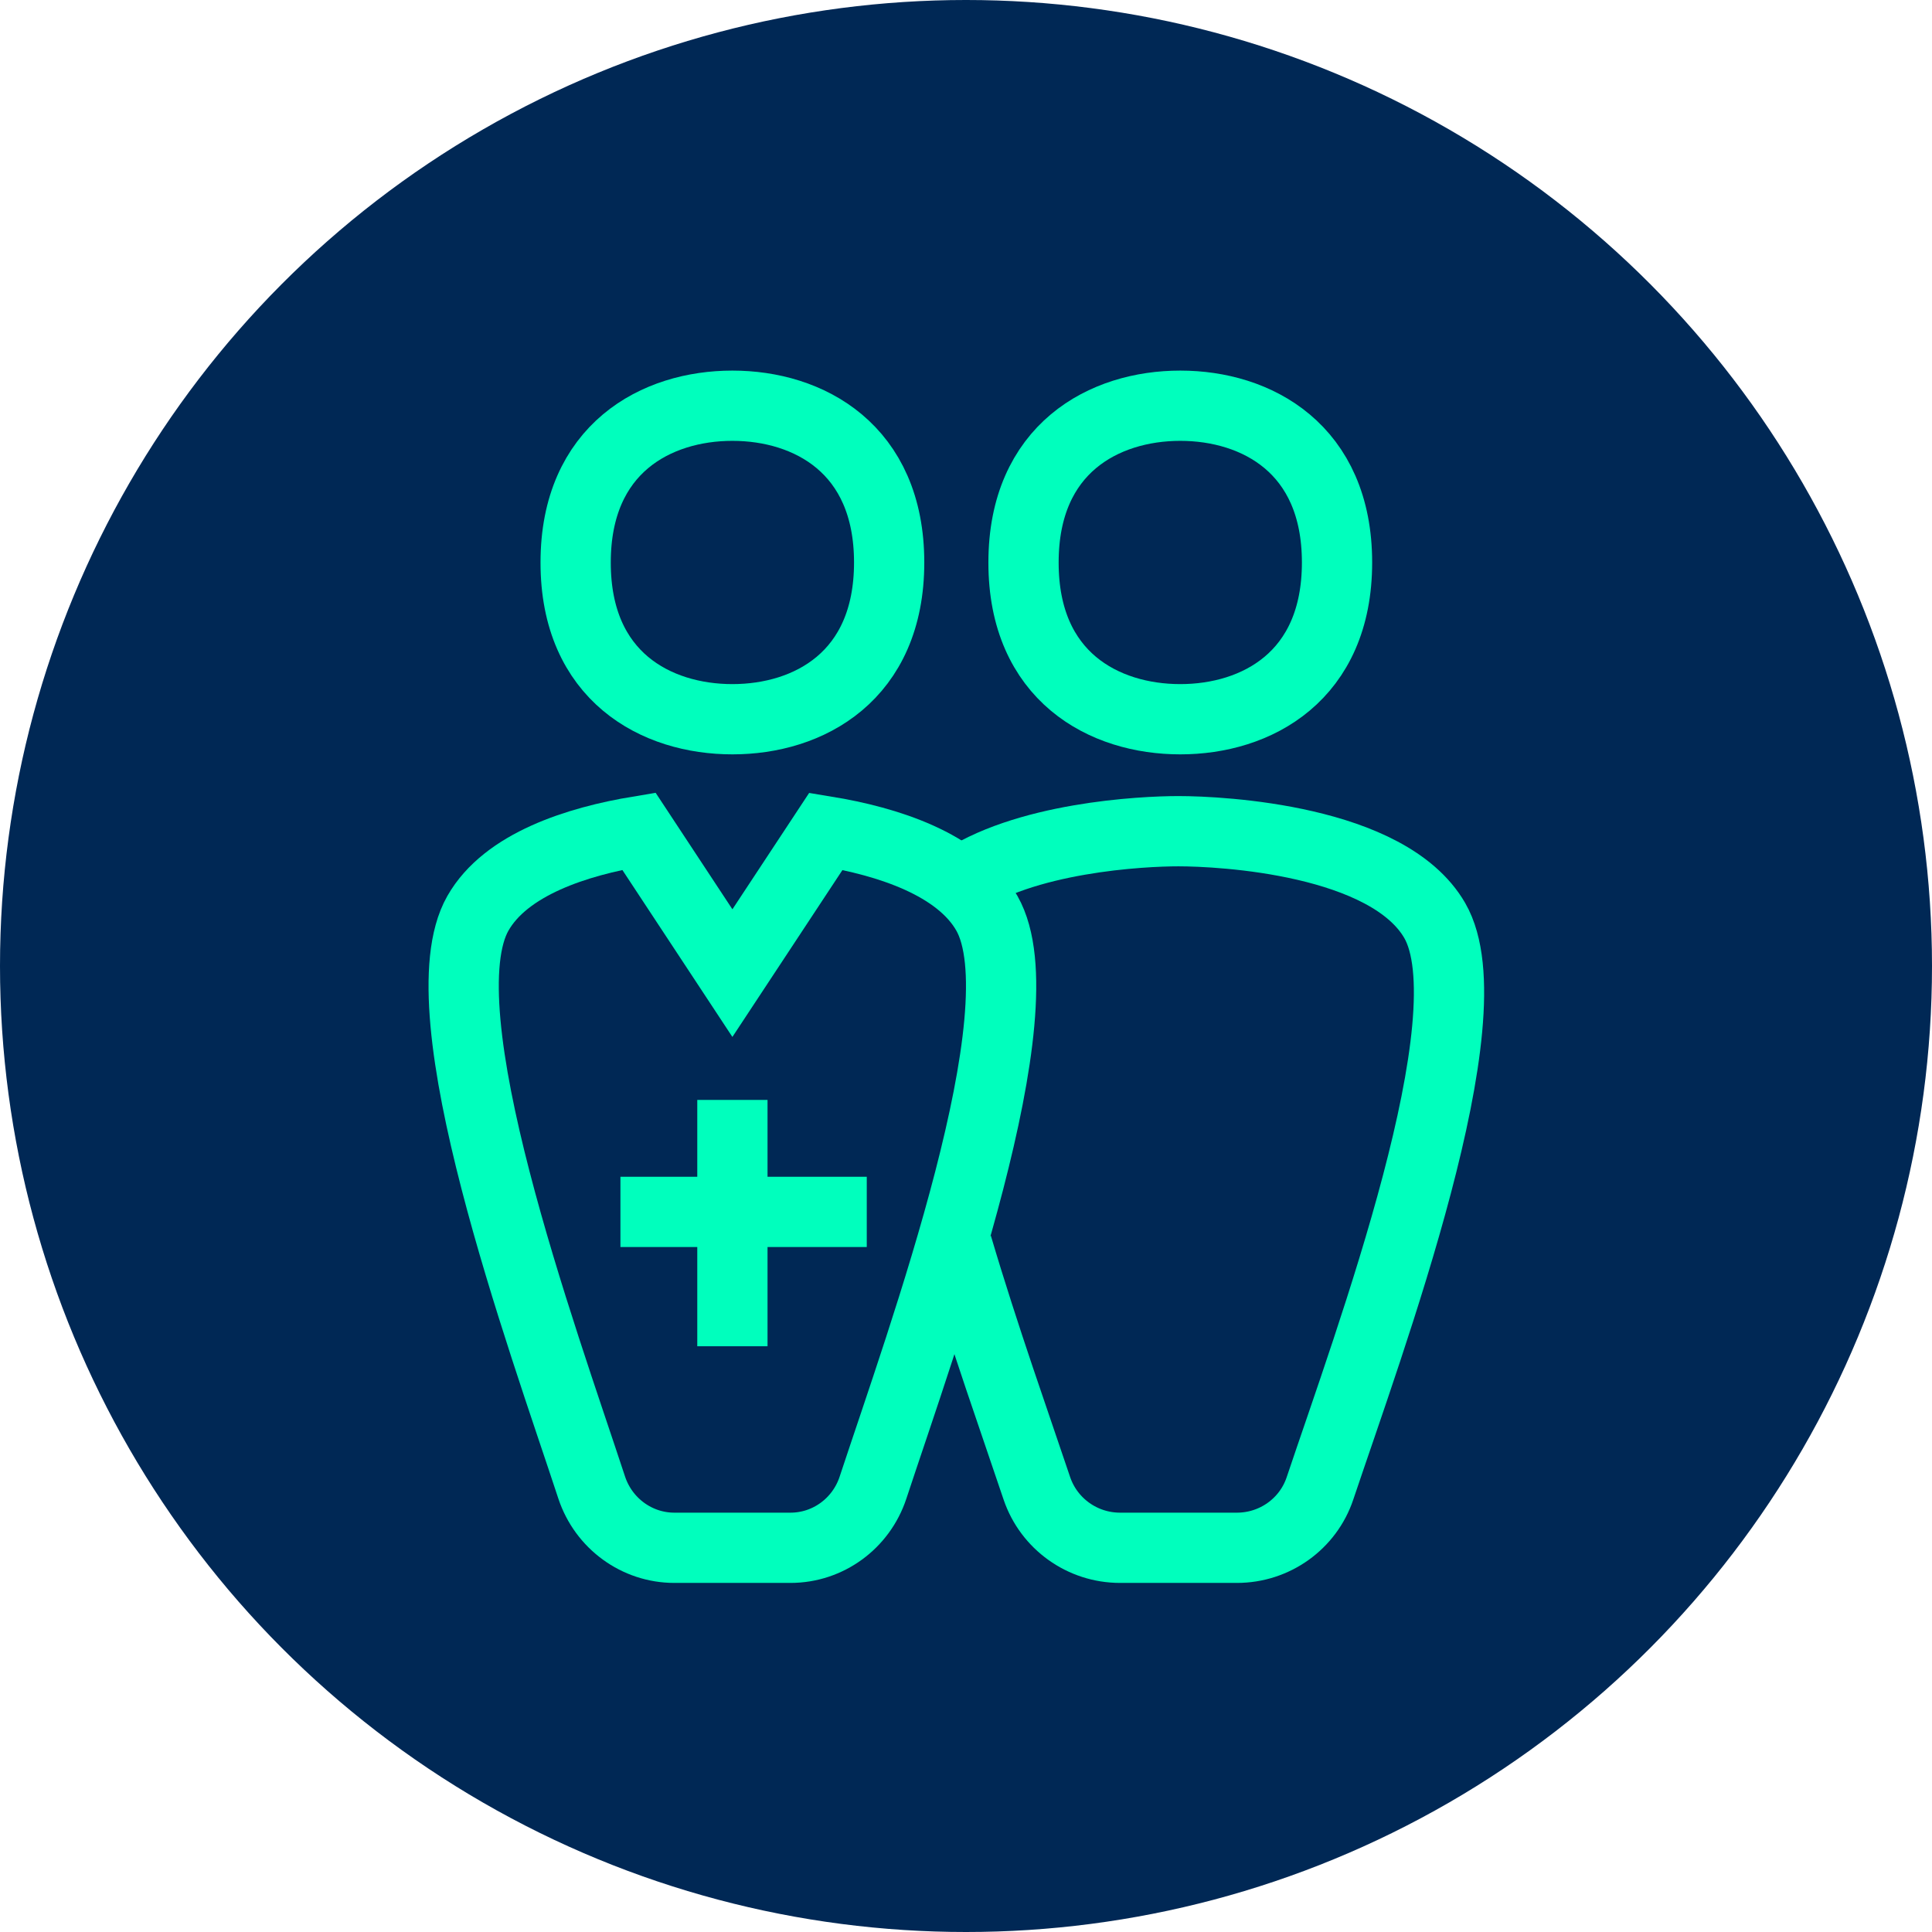
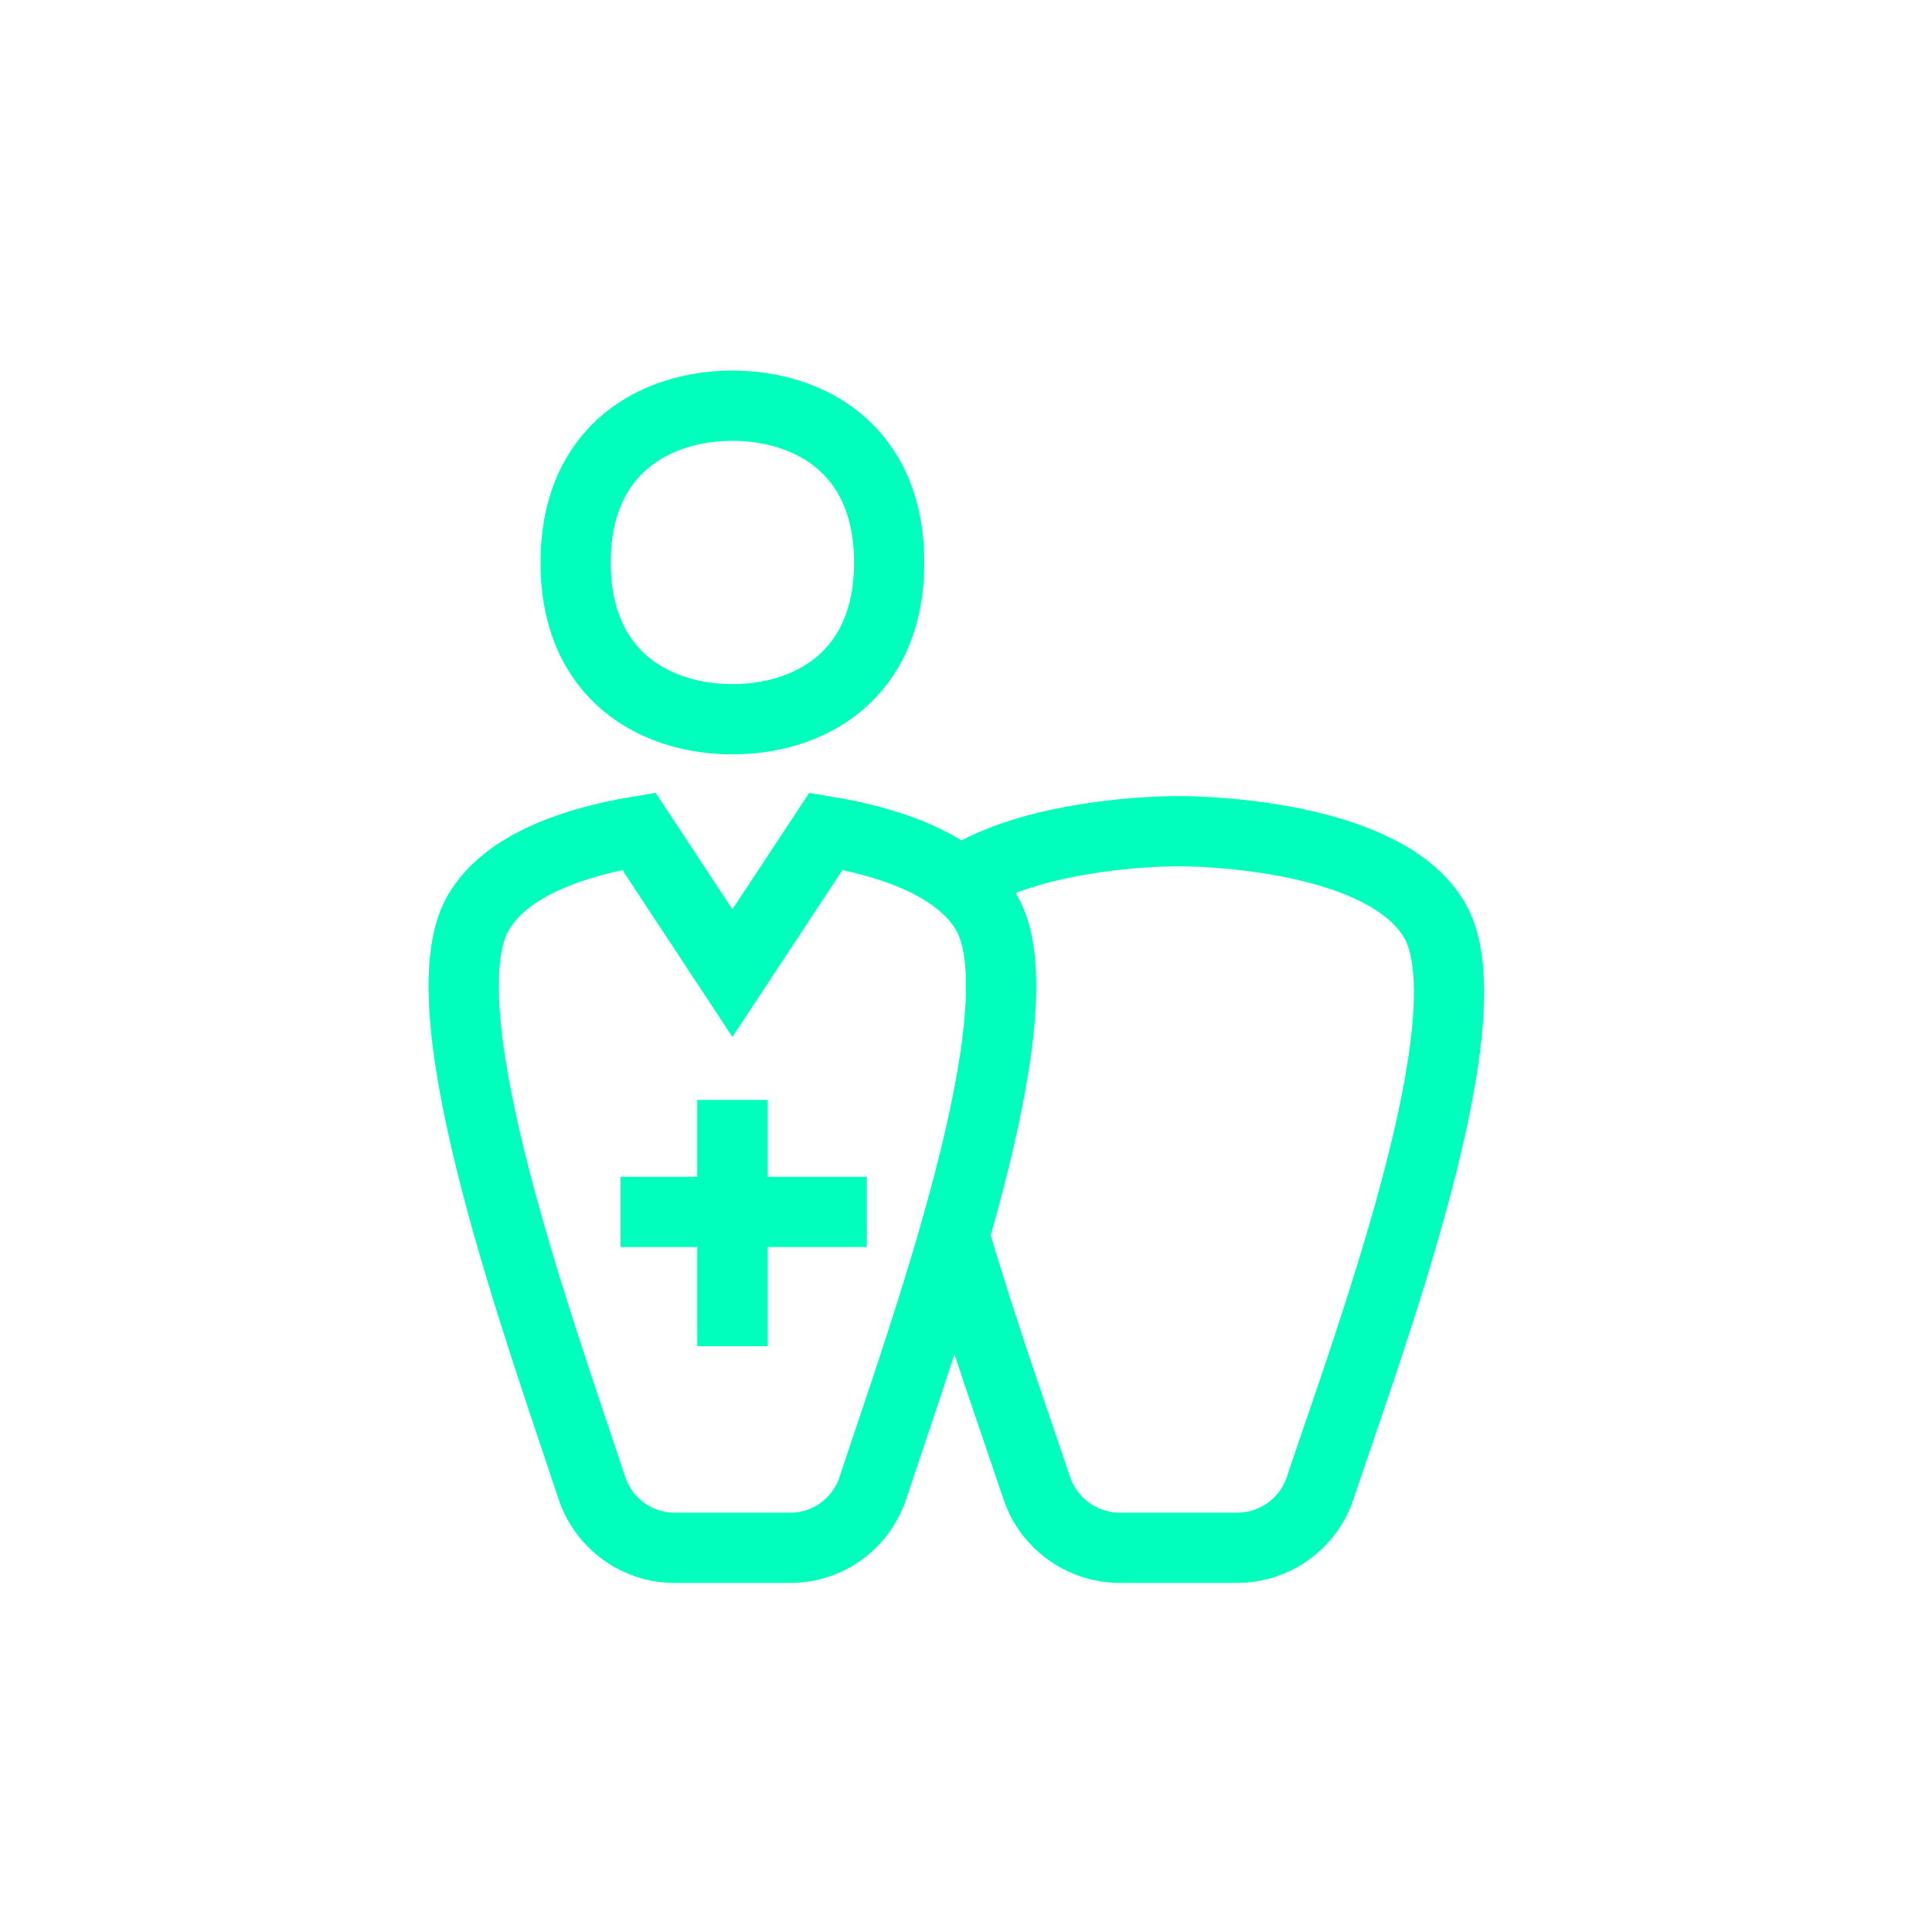
<svg xmlns="http://www.w3.org/2000/svg" width="22px" height="22px" viewBox="0 0 22 22" version="1.1">
  <title>icon-collaboration</title>
  <desc>Created with Sketch.</desc>
  <g id="Guia-de-estilos" stroke="none" stroke-width="1" fill="none" fill-rule="evenodd">
    <g id="Iconos" transform="translate(-255, -234)">
      <g id="icon-collaboration" transform="translate(255, 234)">
        <g>
-           <circle id="Oval" fill="#002855" cx="11" cy="11" r="11" />
          <g id="Group-12" transform="translate(5.28, 4.62)" stroke="#00FFBD" stroke-width="0.8">
            <path d="M3.06,3.57 C2.194,3.57 1.274,3.086 1.275,1.785 C1.275,0.486 2.194,0 3.06,0 C3.926,0 4.845,0.486 4.845,1.785 C4.845,3.085 3.926,3.57 3.06,3.57 Z" id="Stroke-235" stroke-linecap="round" />
            <path d="M5.62,9.566 C5.929,10.61 6.295,11.635 6.527,12.328 C6.664,12.732 7.045,13.005 7.474,13.005 L8.805,13.005 C9.235,13.005 9.616,12.732 9.751,12.328 C10.32,10.632 11.689,6.952 11.057,5.861 C10.525,4.943 8.631,4.845 8.14,4.845 L8.138,4.845 C7.733,4.845 6.372,4.912 5.61,5.452" id="Stroke-239" />
            <line x1="3.06" y1="7.905" x2="3.06" y2="10.71" id="Stroke-243" />
            <line x1="1.785" y1="9.18" x2="4.59" y2="9.18" id="Stroke-245" />
-             <path d="M8.16,3.57 C7.294,3.57 6.374,3.086 6.375,1.785 C6.375,0.486 7.294,0 8.16,0 C9.026,0 9.945,0.486 9.945,1.785 C9.945,3.085 9.026,3.57 8.16,3.57 Z" id="Stroke-237" stroke-linecap="round" />
            <path d="M5.958,5.78 C5.639,5.22 4.826,4.961 4.125,4.846 L3.06,6.461 L1.995,4.845 C1.294,4.961 0.481,5.219 0.162,5.78 C-0.466,6.883 0.894,10.605 1.458,12.32 C1.594,12.729 1.973,13.005 2.399,13.005 L3.721,13.005 C4.148,13.005 4.526,12.729 4.661,12.32 C5.227,10.605 6.585,6.883 5.958,5.78 Z" id="Stroke-241" stroke-linecap="round" />
          </g>
        </g>
      </g>
    </g>
  </g>
</svg>